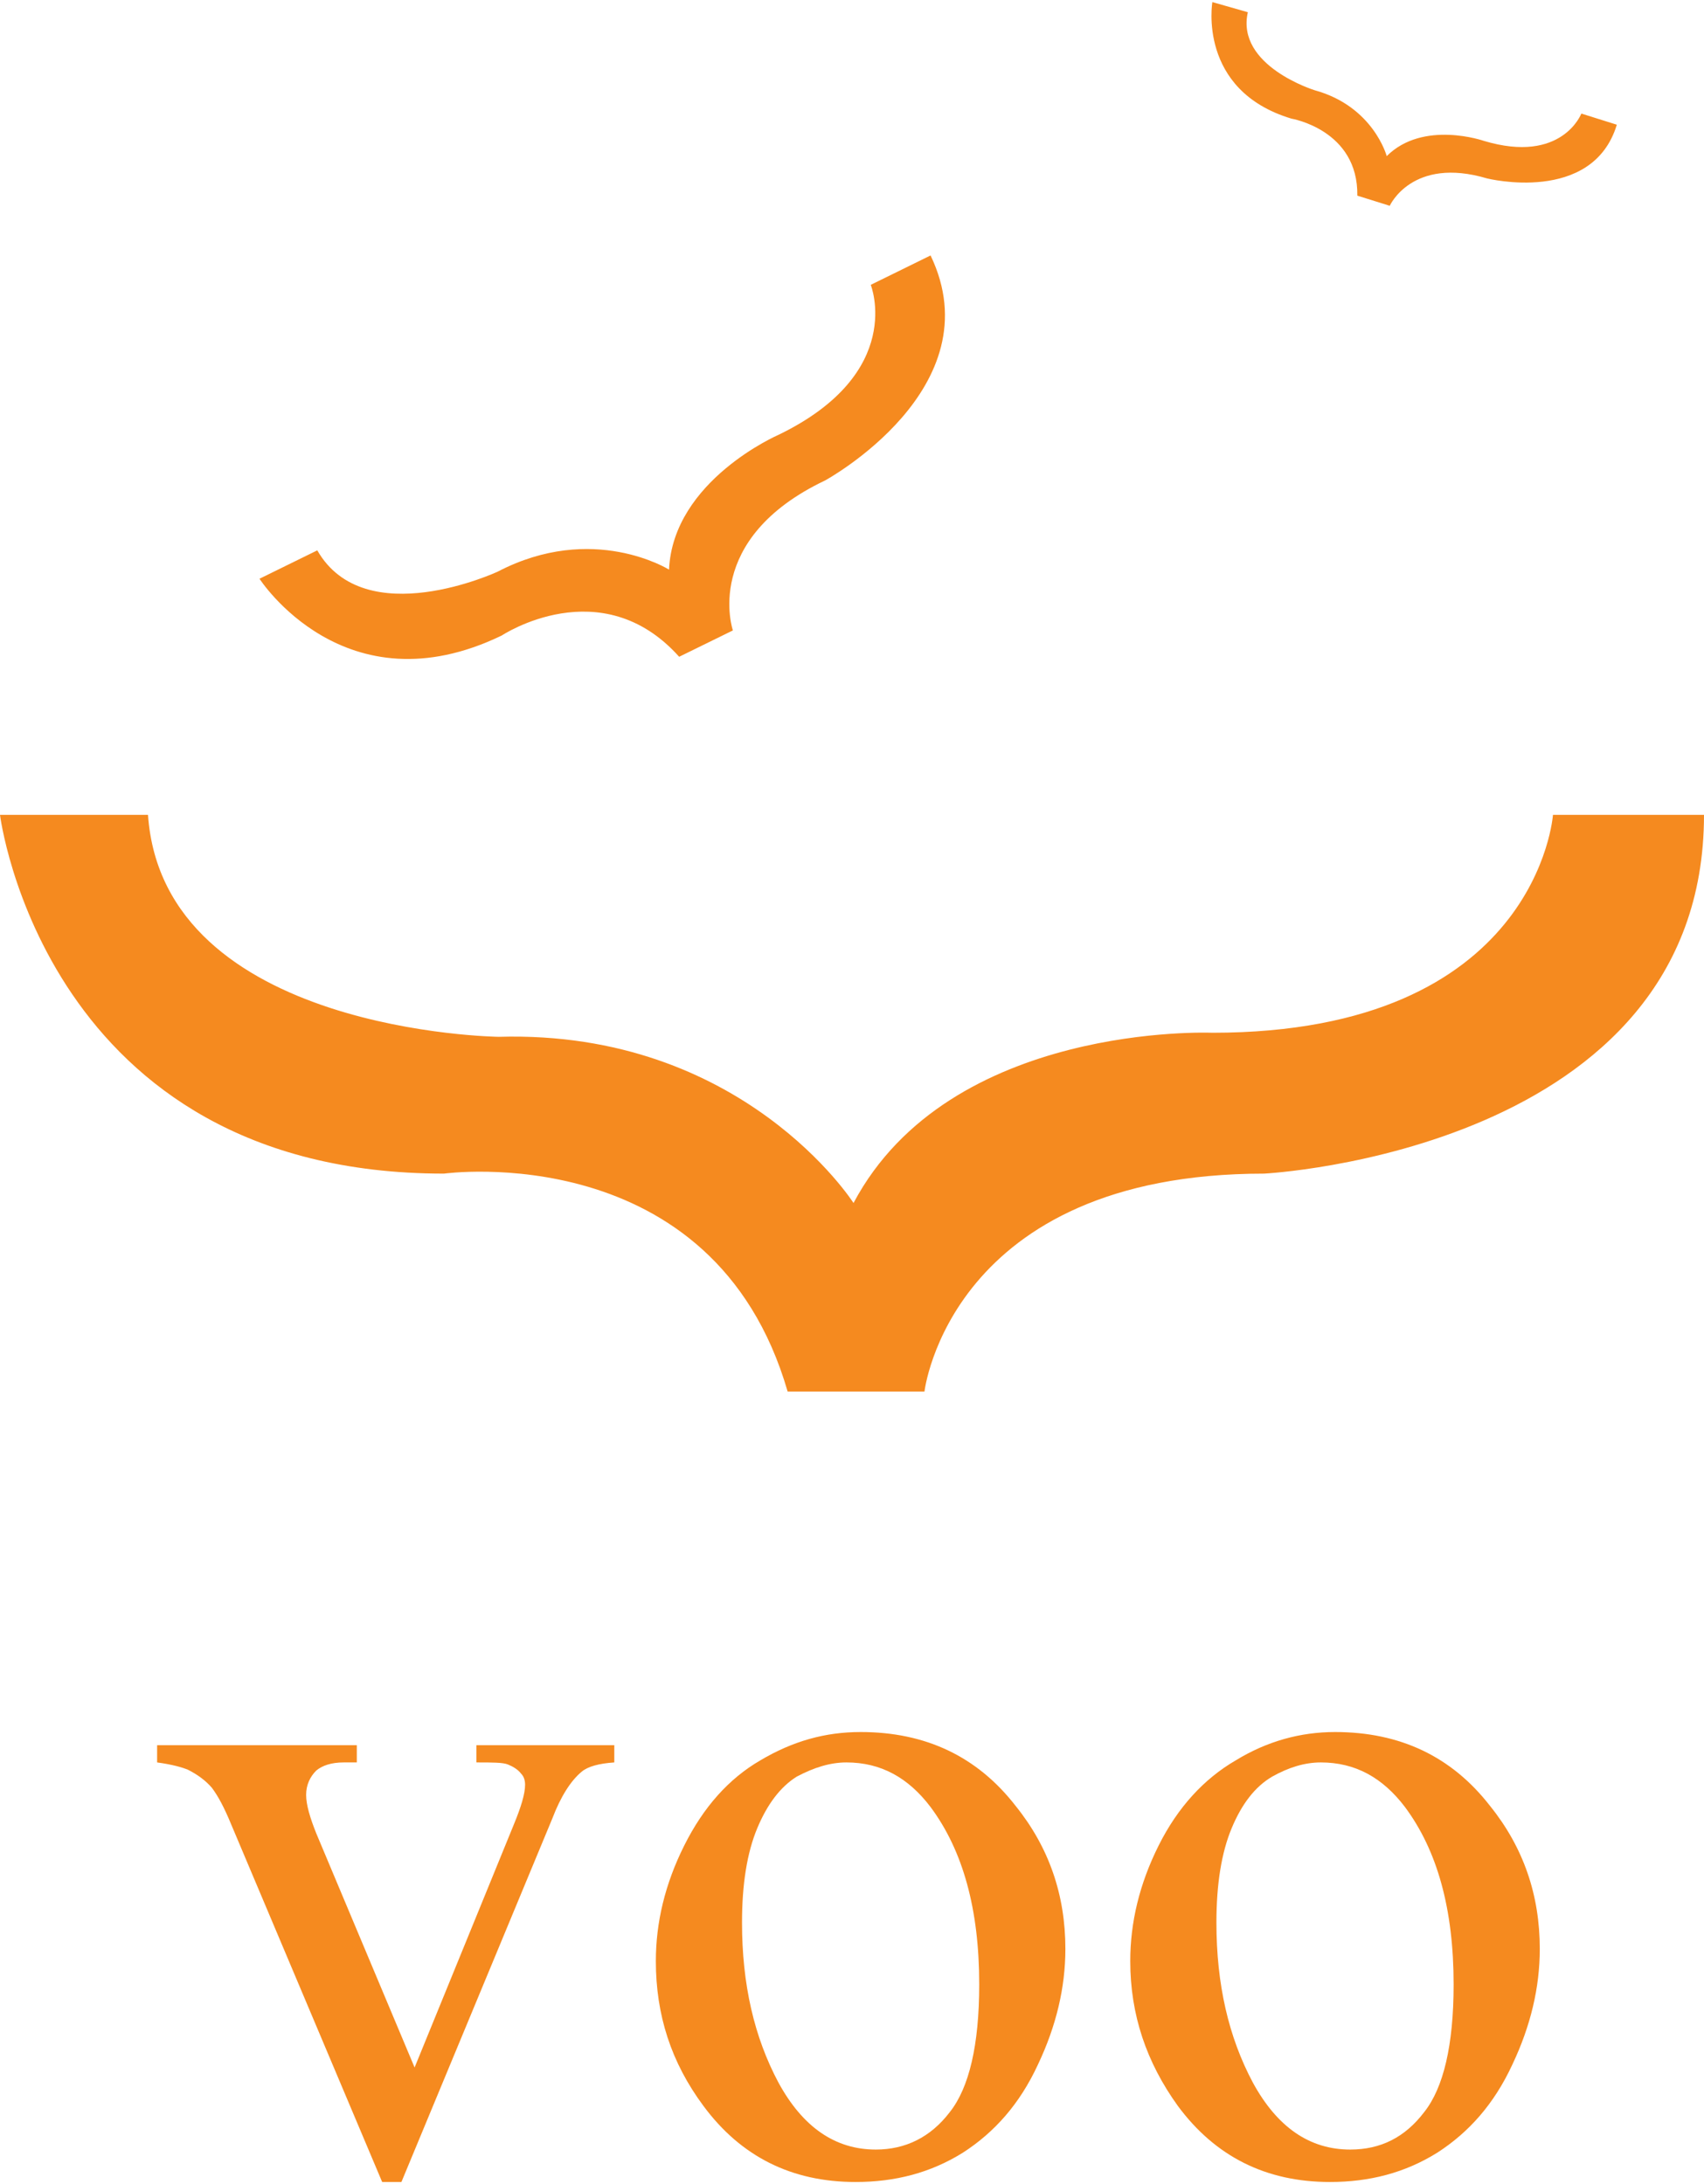
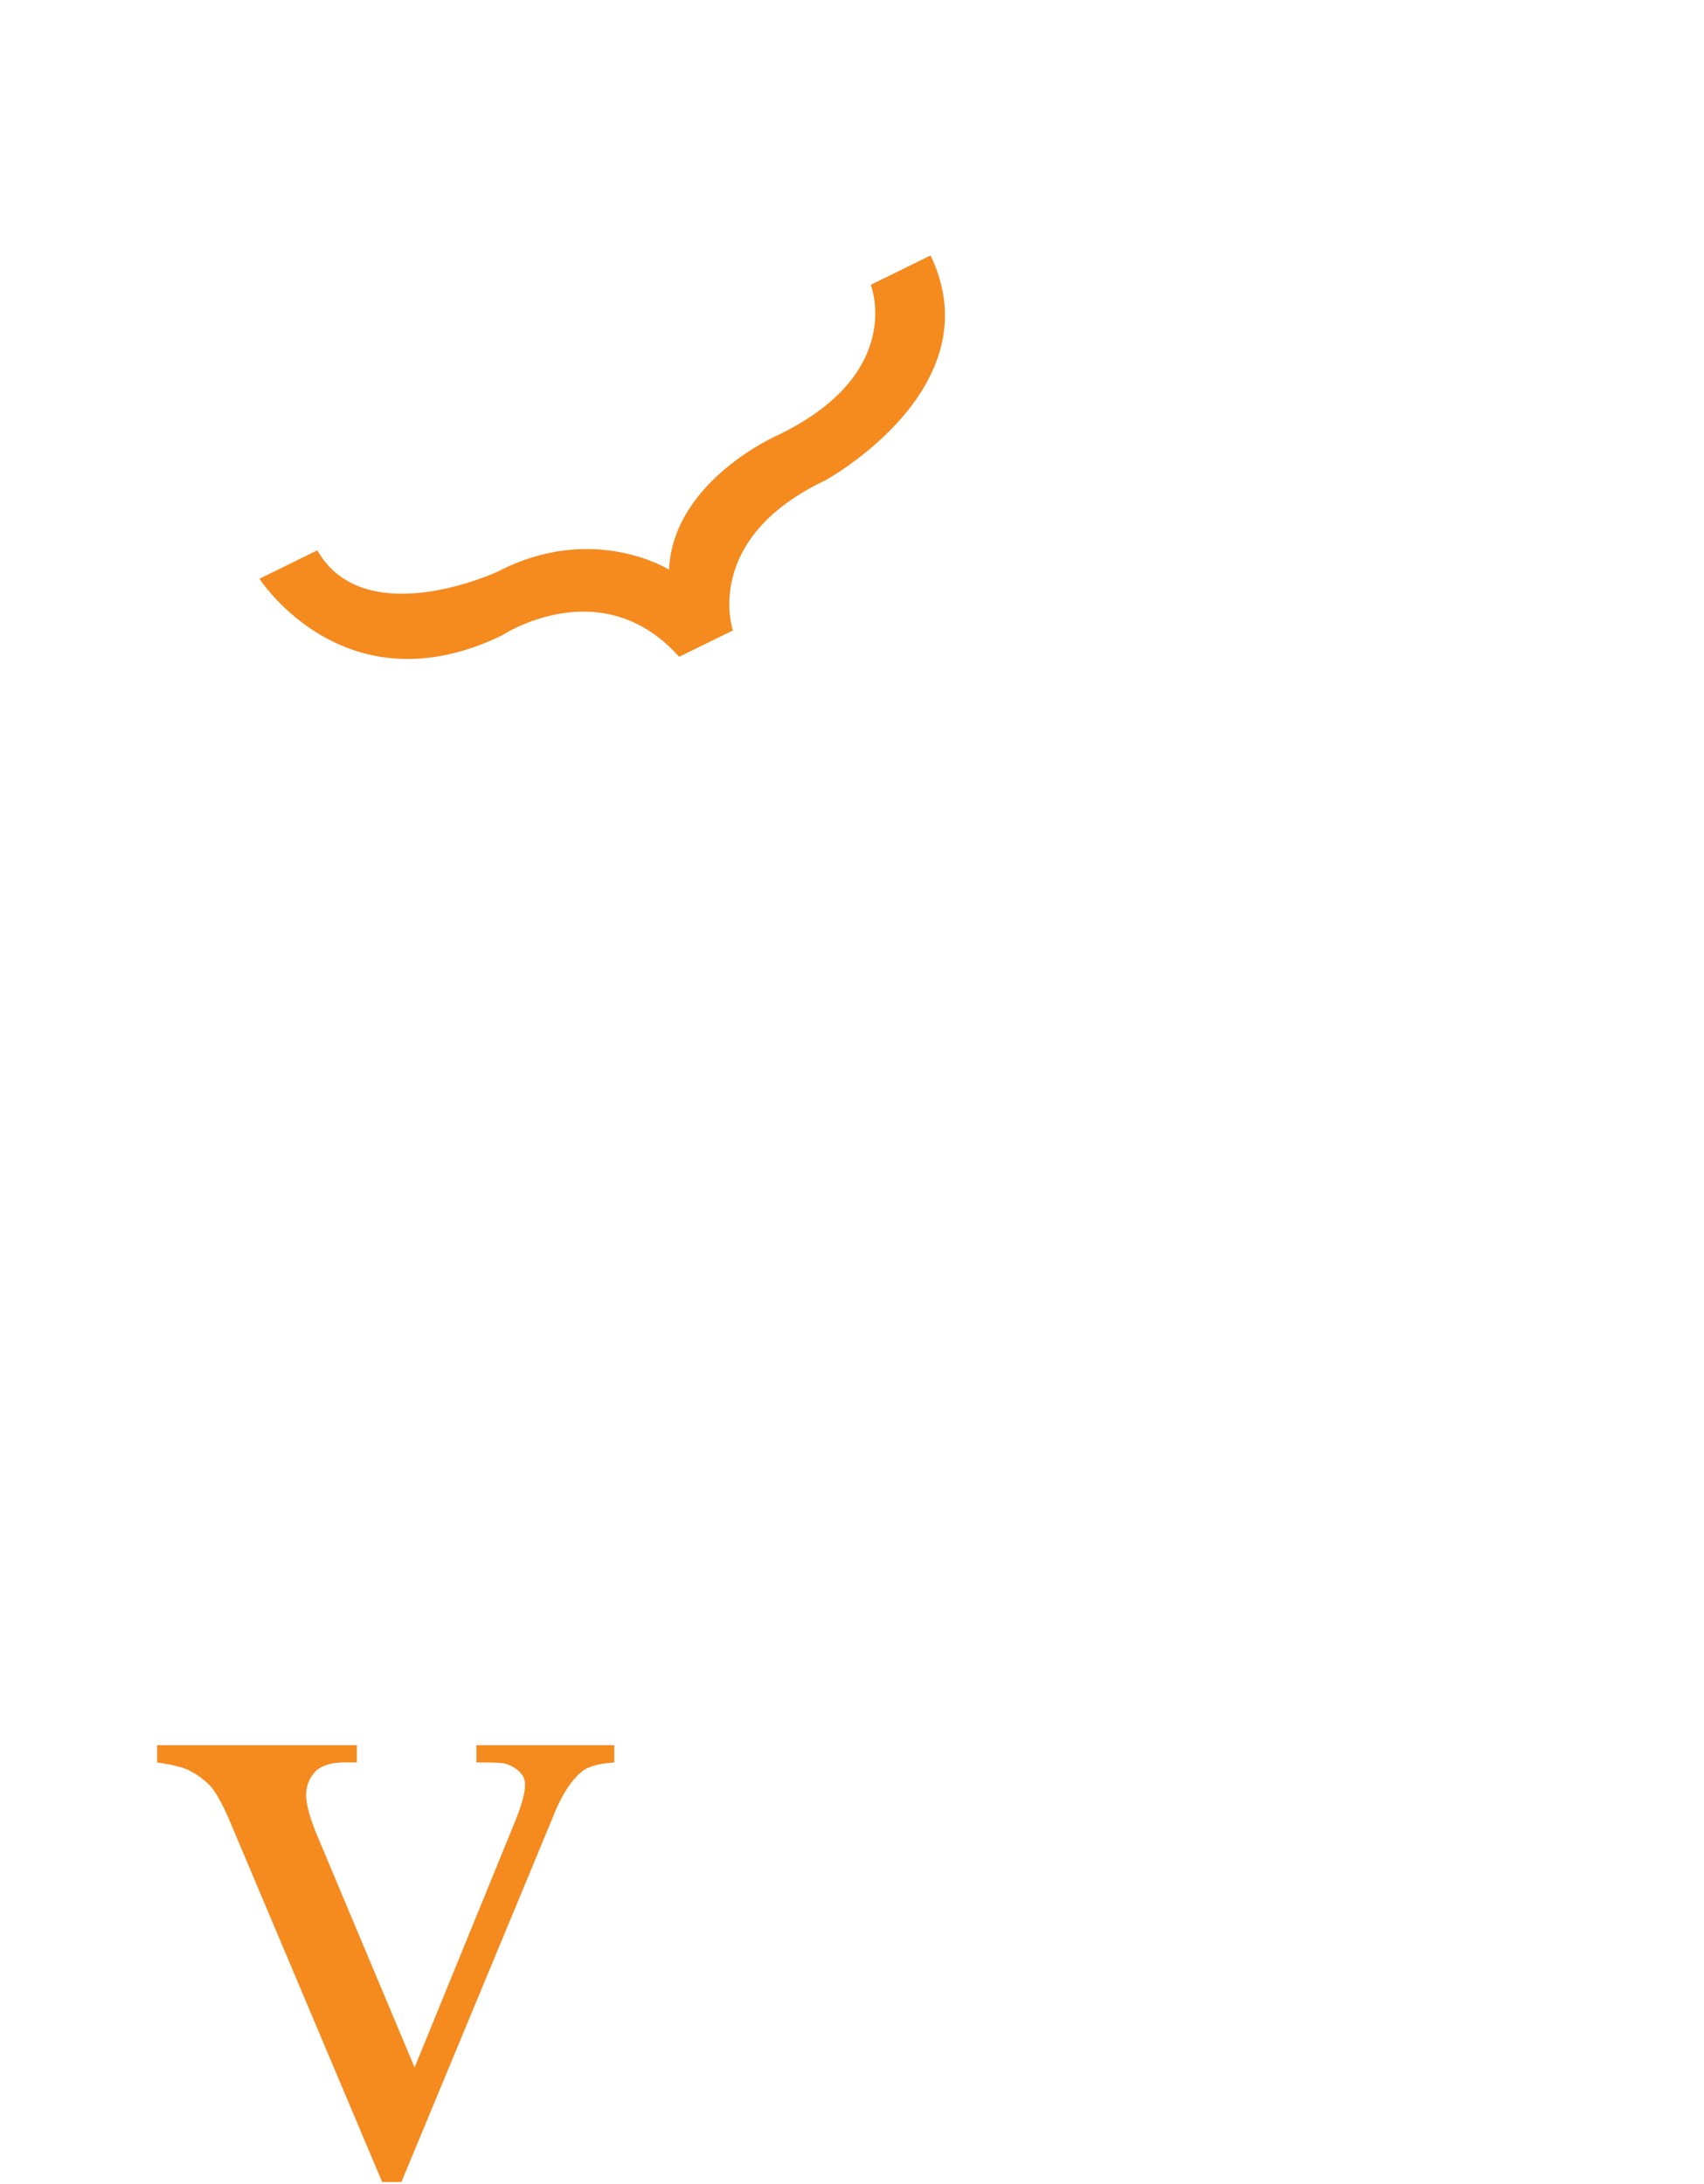
<svg xmlns="http://www.w3.org/2000/svg" xml:space="preserve" width="234px" height="300px" version="1.1" style="shape-rendering:geometricPrecision; text-rendering:geometricPrecision; image-rendering:optimizeQuality; fill-rule:evenodd; clip-rule:evenodd" viewBox="0 0 16.81 21.51">
  <defs>
    <style type="text/css">
   
    .fil0 {fill:#F58A1F;fill-rule:nonzero}
   
  </style>
  </defs>
  <g id="Camada_x0020_1">
    <g id="_1222947337440">
-       <path class="fil0" d="M0 8.02c0,0 0.44,3.54 4.38,3.54 0,0 2.66,-0.37 3.39,2.15l1.35 0c0,0 0.25,-2.15 3.35,-2.15 0,0 4.34,-0.22 4.34,-3.54l-1.49 0c0,0 -0.15,2.15 -3.36,2.15 0,0 -2.59,-0.11 -3.54,1.68 0,0 -1.09,-1.71 -3.5,-1.64 0,0 -3.31,-0.04 -3.46,-2.19l-1.46 0z" />
      <path class="fil0" d="M2.56 5.69c0,0 0.84,1.31 2.39,0.56 0,0 0.98,-0.65 1.75,0.21l0.53 -0.26c0,0 -0.31,-0.9 0.91,-1.48 0,0 1.67,-0.91 1.04,-2.22l-0.59 0.29c0,0 0.35,0.87 -0.91,1.48 0,0 -1.04,0.45 -1.08,1.33 0,0 -0.75,-0.47 -1.69,0.02 0,0 -1.31,0.61 -1.78,-0.21l-0.57 0.28z" />
-       <path class="fil0" d="M11.96 0c0,0 -0.15,0.87 0.78,1.15 0,0 0.66,0.11 0.65,0.76l0.32 0.1c0,0 0.22,-0.49 0.96,-0.27 0,0 1.04,0.26 1.28,-0.53l-0.35 -0.11c0,0 -0.19,0.5 -0.96,0.27 0,0 -0.6,-0.21 -0.96,0.15 0,0 -0.13,-0.49 -0.71,-0.65 0,0 -0.78,-0.24 -0.66,-0.77l-0.35 -0.1z" />
      <path class="fil0" d="M1.55 17.2l1.97 0 0 0.17 -0.13 0c-0.12,0 -0.21,0.03 -0.27,0.08 -0.06,0.06 -0.1,0.14 -0.1,0.24 0,0.1 0.04,0.23 0.1,0.38l0.97 2.31 0.98 -2.4c0.07,-0.17 0.11,-0.3 0.11,-0.39 0,-0.04 -0.01,-0.08 -0.04,-0.11 -0.03,-0.04 -0.08,-0.07 -0.13,-0.09 -0.05,-0.02 -0.15,-0.02 -0.31,-0.02l0 -0.17 1.36 0 0 0.17c-0.15,0.01 -0.26,0.04 -0.32,0.09 -0.11,0.09 -0.21,0.25 -0.29,0.46l-1.49 3.59 -0.19 0 -1.49 -3.53c-0.07,-0.17 -0.13,-0.28 -0.19,-0.36 -0.06,-0.07 -0.14,-0.13 -0.24,-0.18 -0.05,-0.02 -0.15,-0.05 -0.3,-0.07l0 -0.17z" />
-       <path class="fil0" d="M8.35 17.37c-0.16,0 -0.32,0.05 -0.49,0.14 -0.16,0.1 -0.29,0.27 -0.39,0.51 -0.1,0.24 -0.15,0.55 -0.15,0.93 0,0.61 0.12,1.13 0.36,1.58 0.24,0.44 0.56,0.66 0.96,0.66 0.29,0 0.54,-0.12 0.73,-0.37 0.19,-0.24 0.29,-0.66 0.29,-1.26 0,-0.74 -0.16,-1.32 -0.48,-1.75 -0.22,-0.29 -0.49,-0.44 -0.83,-0.44zm0.14 -0.3c0.64,0 1.15,0.24 1.53,0.73 0.33,0.41 0.49,0.88 0.49,1.41 0,0.38 -0.09,0.76 -0.27,1.14 -0.18,0.39 -0.43,0.67 -0.74,0.87 -0.32,0.2 -0.67,0.29 -1.06,0.29 -0.63,0 -1.13,-0.25 -1.5,-0.75 -0.32,-0.43 -0.47,-0.9 -0.47,-1.43 0,-0.38 0.09,-0.76 0.28,-1.14 0.19,-0.38 0.44,-0.66 0.75,-0.84 0.32,-0.19 0.64,-0.28 0.99,-0.28z" />
-       <path class="fil0" d="M13.03 17.37c-0.16,0 -0.32,0.05 -0.48,0.14 -0.17,0.1 -0.3,0.27 -0.4,0.51 -0.1,0.24 -0.15,0.55 -0.15,0.93 0,0.61 0.12,1.13 0.36,1.58 0.24,0.44 0.56,0.66 0.96,0.66 0.3,0 0.54,-0.12 0.73,-0.37 0.19,-0.24 0.29,-0.66 0.29,-1.26 0,-0.74 -0.16,-1.32 -0.48,-1.75 -0.22,-0.29 -0.49,-0.44 -0.83,-0.44zm0.14 -0.3c0.64,0 1.15,0.24 1.53,0.73 0.33,0.41 0.49,0.88 0.49,1.41 0,0.38 -0.09,0.76 -0.27,1.14 -0.18,0.39 -0.43,0.67 -0.74,0.87 -0.32,0.2 -0.67,0.29 -1.06,0.29 -0.63,0 -1.13,-0.25 -1.5,-0.75 -0.31,-0.43 -0.47,-0.9 -0.47,-1.43 0,-0.38 0.09,-0.76 0.28,-1.14 0.19,-0.38 0.45,-0.66 0.76,-0.84 0.31,-0.19 0.64,-0.28 0.98,-0.28z" />
    </g>
  </g>
</svg>